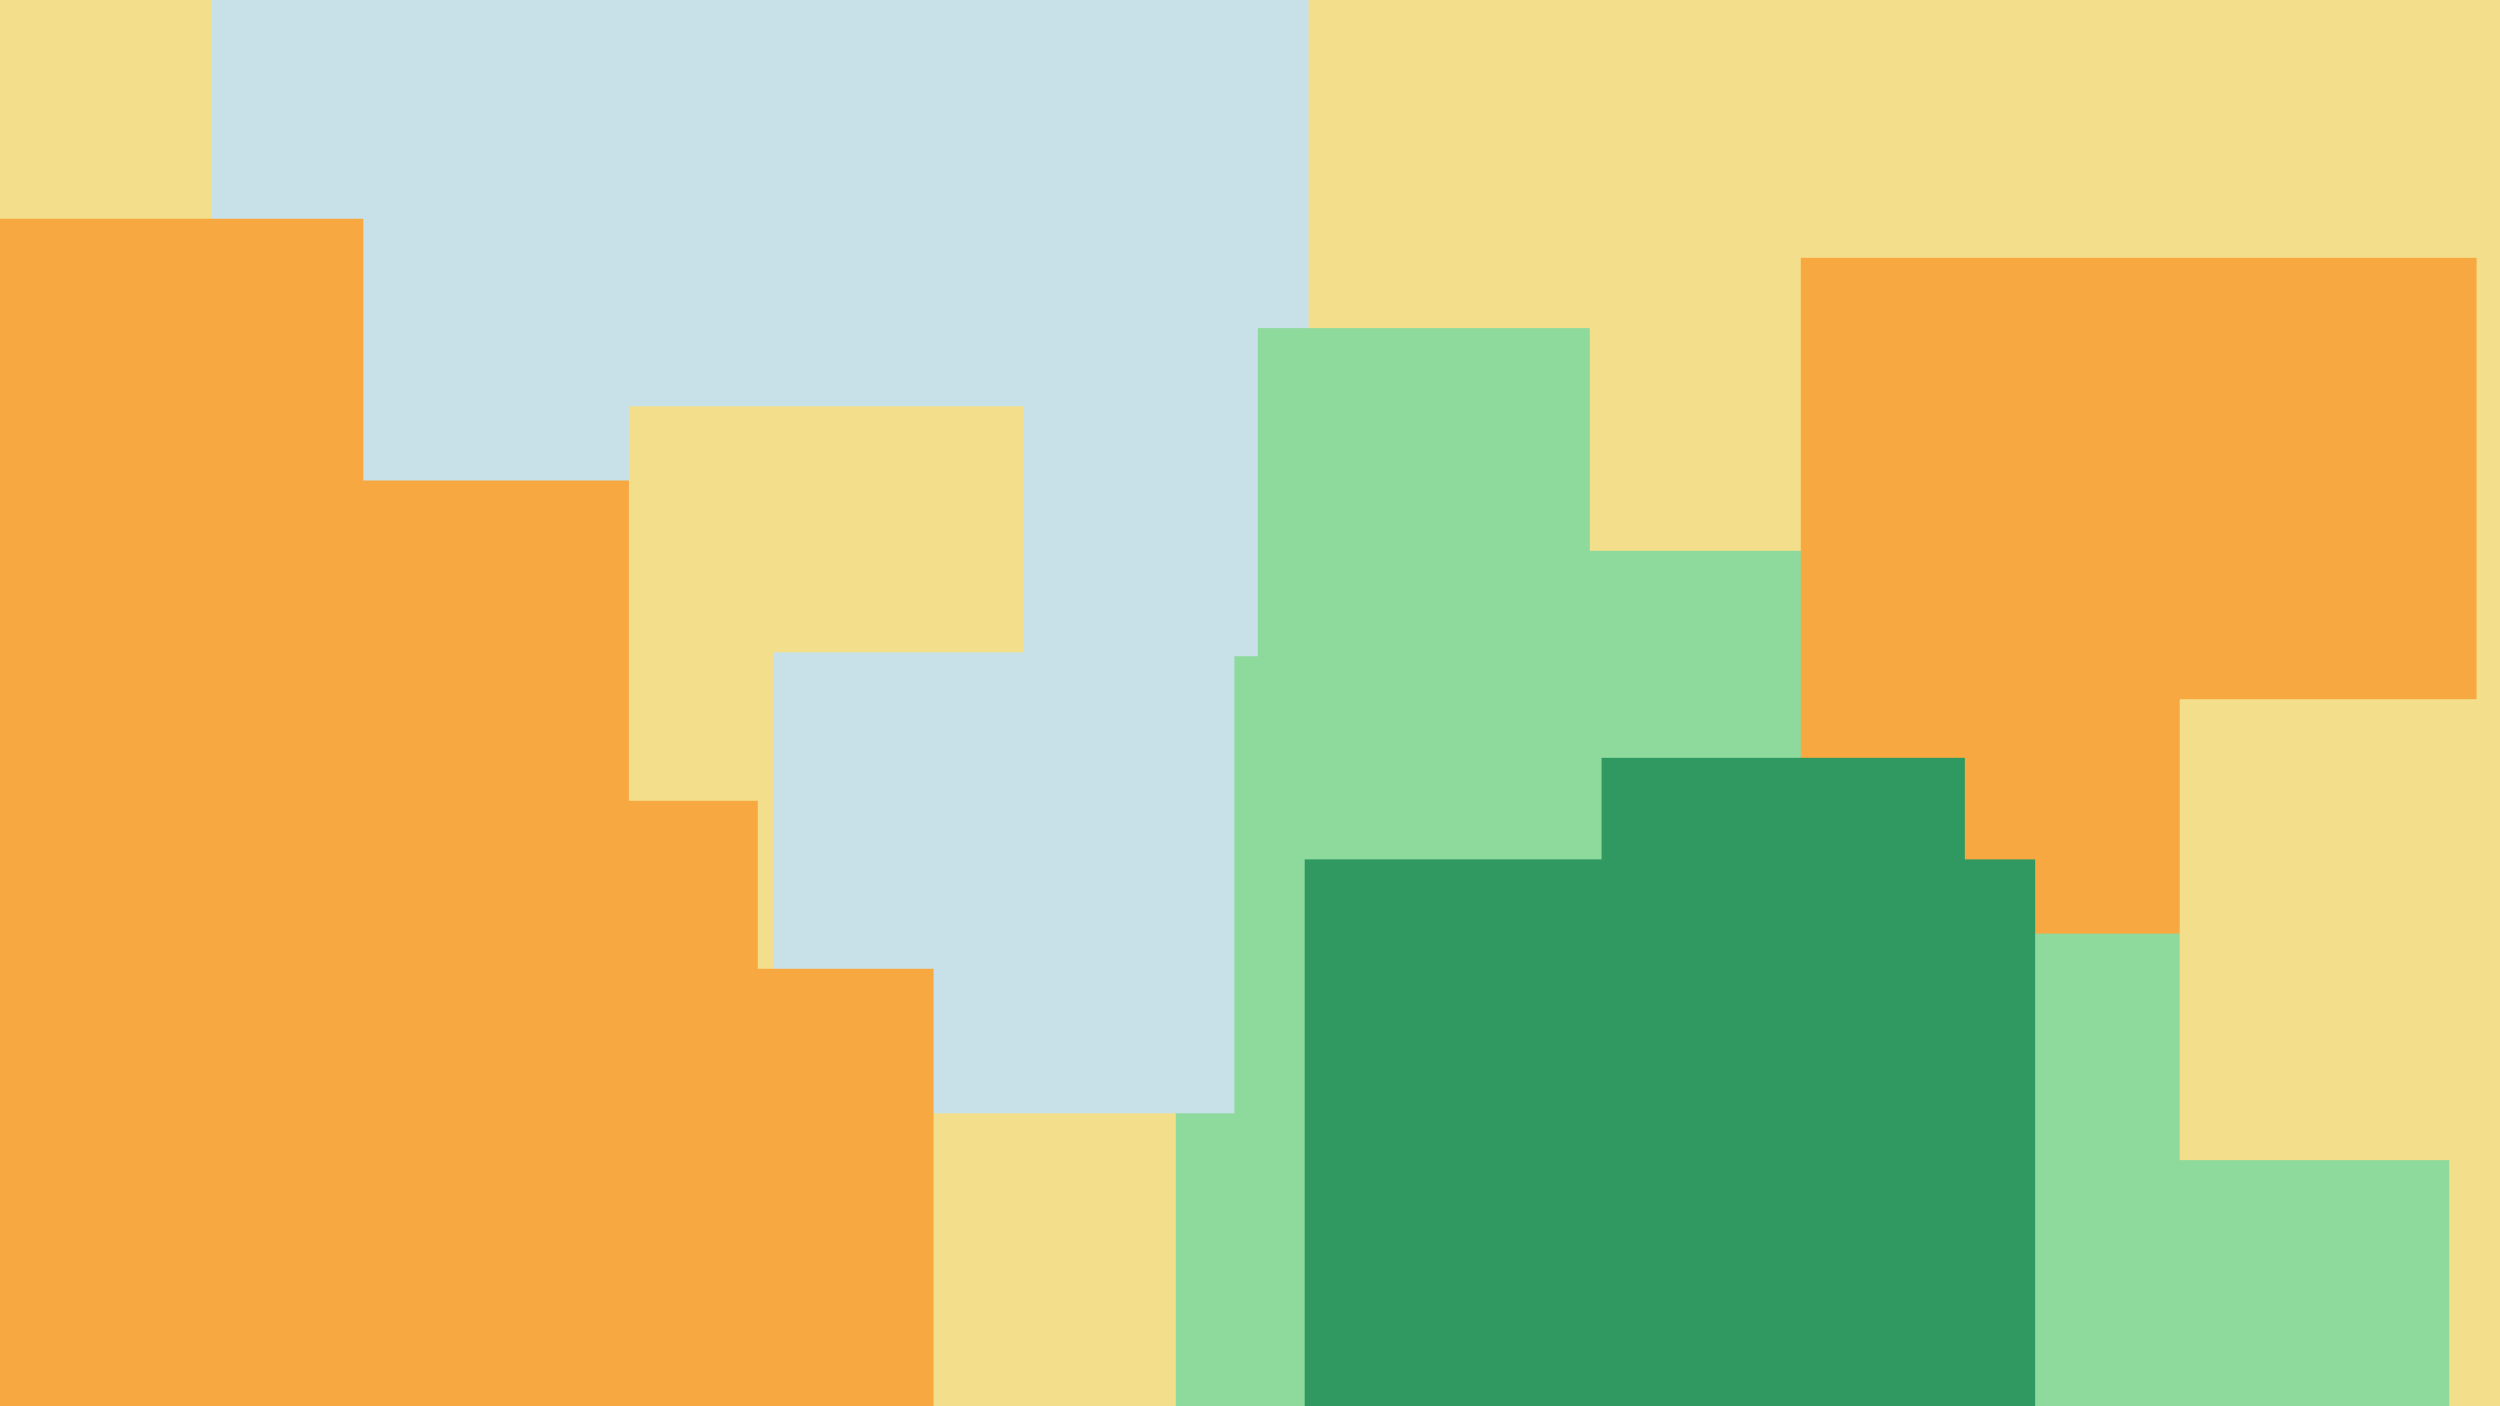
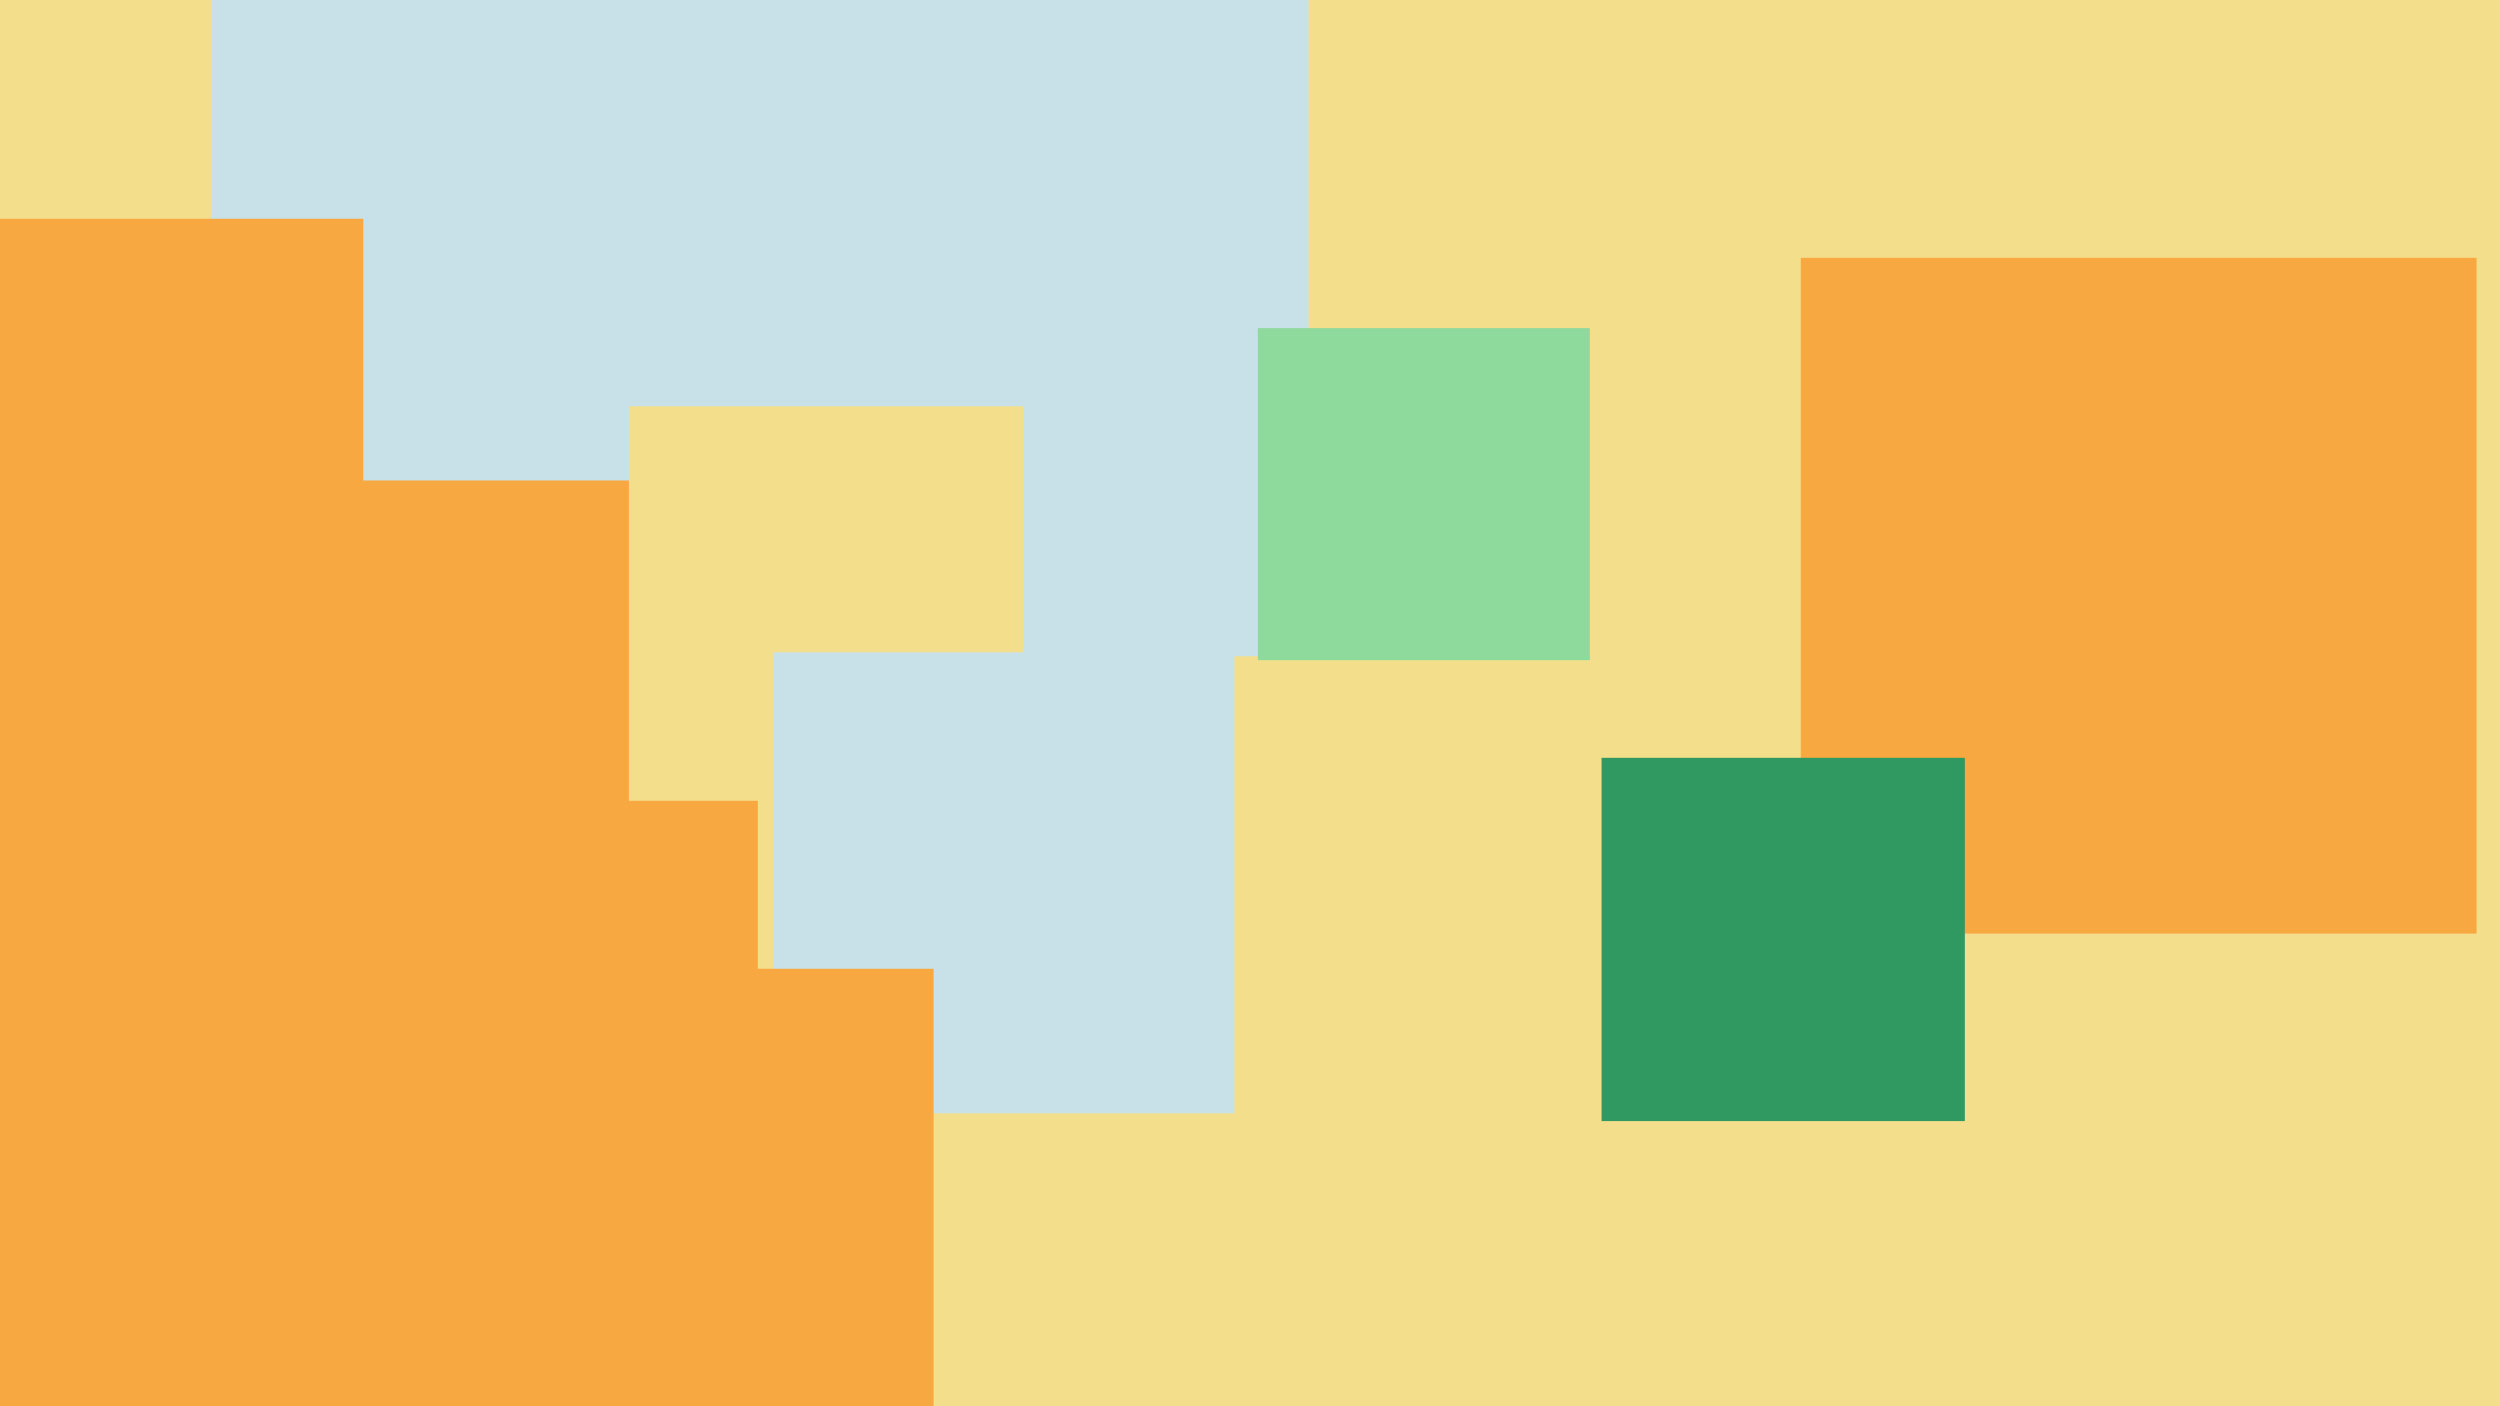
<svg xmlns="http://www.w3.org/2000/svg" width="640px" height="360px">
  <rect width="640" height="360" fill="rgb(243,223,139)" />
-   <rect x="301" y="141" width="326" height="326" fill="rgb(142,218,157)" />
  <rect x="461" y="66" width="173" height="173" fill="rgb(248,168,65)" />
  <rect x="54" y="-113" width="281" height="281" fill="rgb(200,225,233)" />
  <rect x="-66" y="123" width="260" height="260" fill="rgb(248,168,65)" />
  <rect x="161" y="104" width="101" height="101" fill="rgb(243,223,139)" />
  <rect x="322" y="84" width="85" height="85" fill="rgb(142,218,157)" />
  <rect x="-40" y="56" width="133" height="133" fill="rgb(248,168,65)" />
  <rect x="198" y="167" width="118" height="118" fill="rgb(200,225,233)" />
-   <rect x="558" y="179" width="118" height="118" fill="rgb(243,223,139)" />
  <rect x="410" y="194" width="93" height="93" fill="rgb(48,153,97)" />
  <rect x="118" y="248" width="121" height="121" fill="rgb(248,168,65)" />
-   <rect x="334" y="220" width="187" height="187" fill="rgb(48,153,97)" />
</svg>